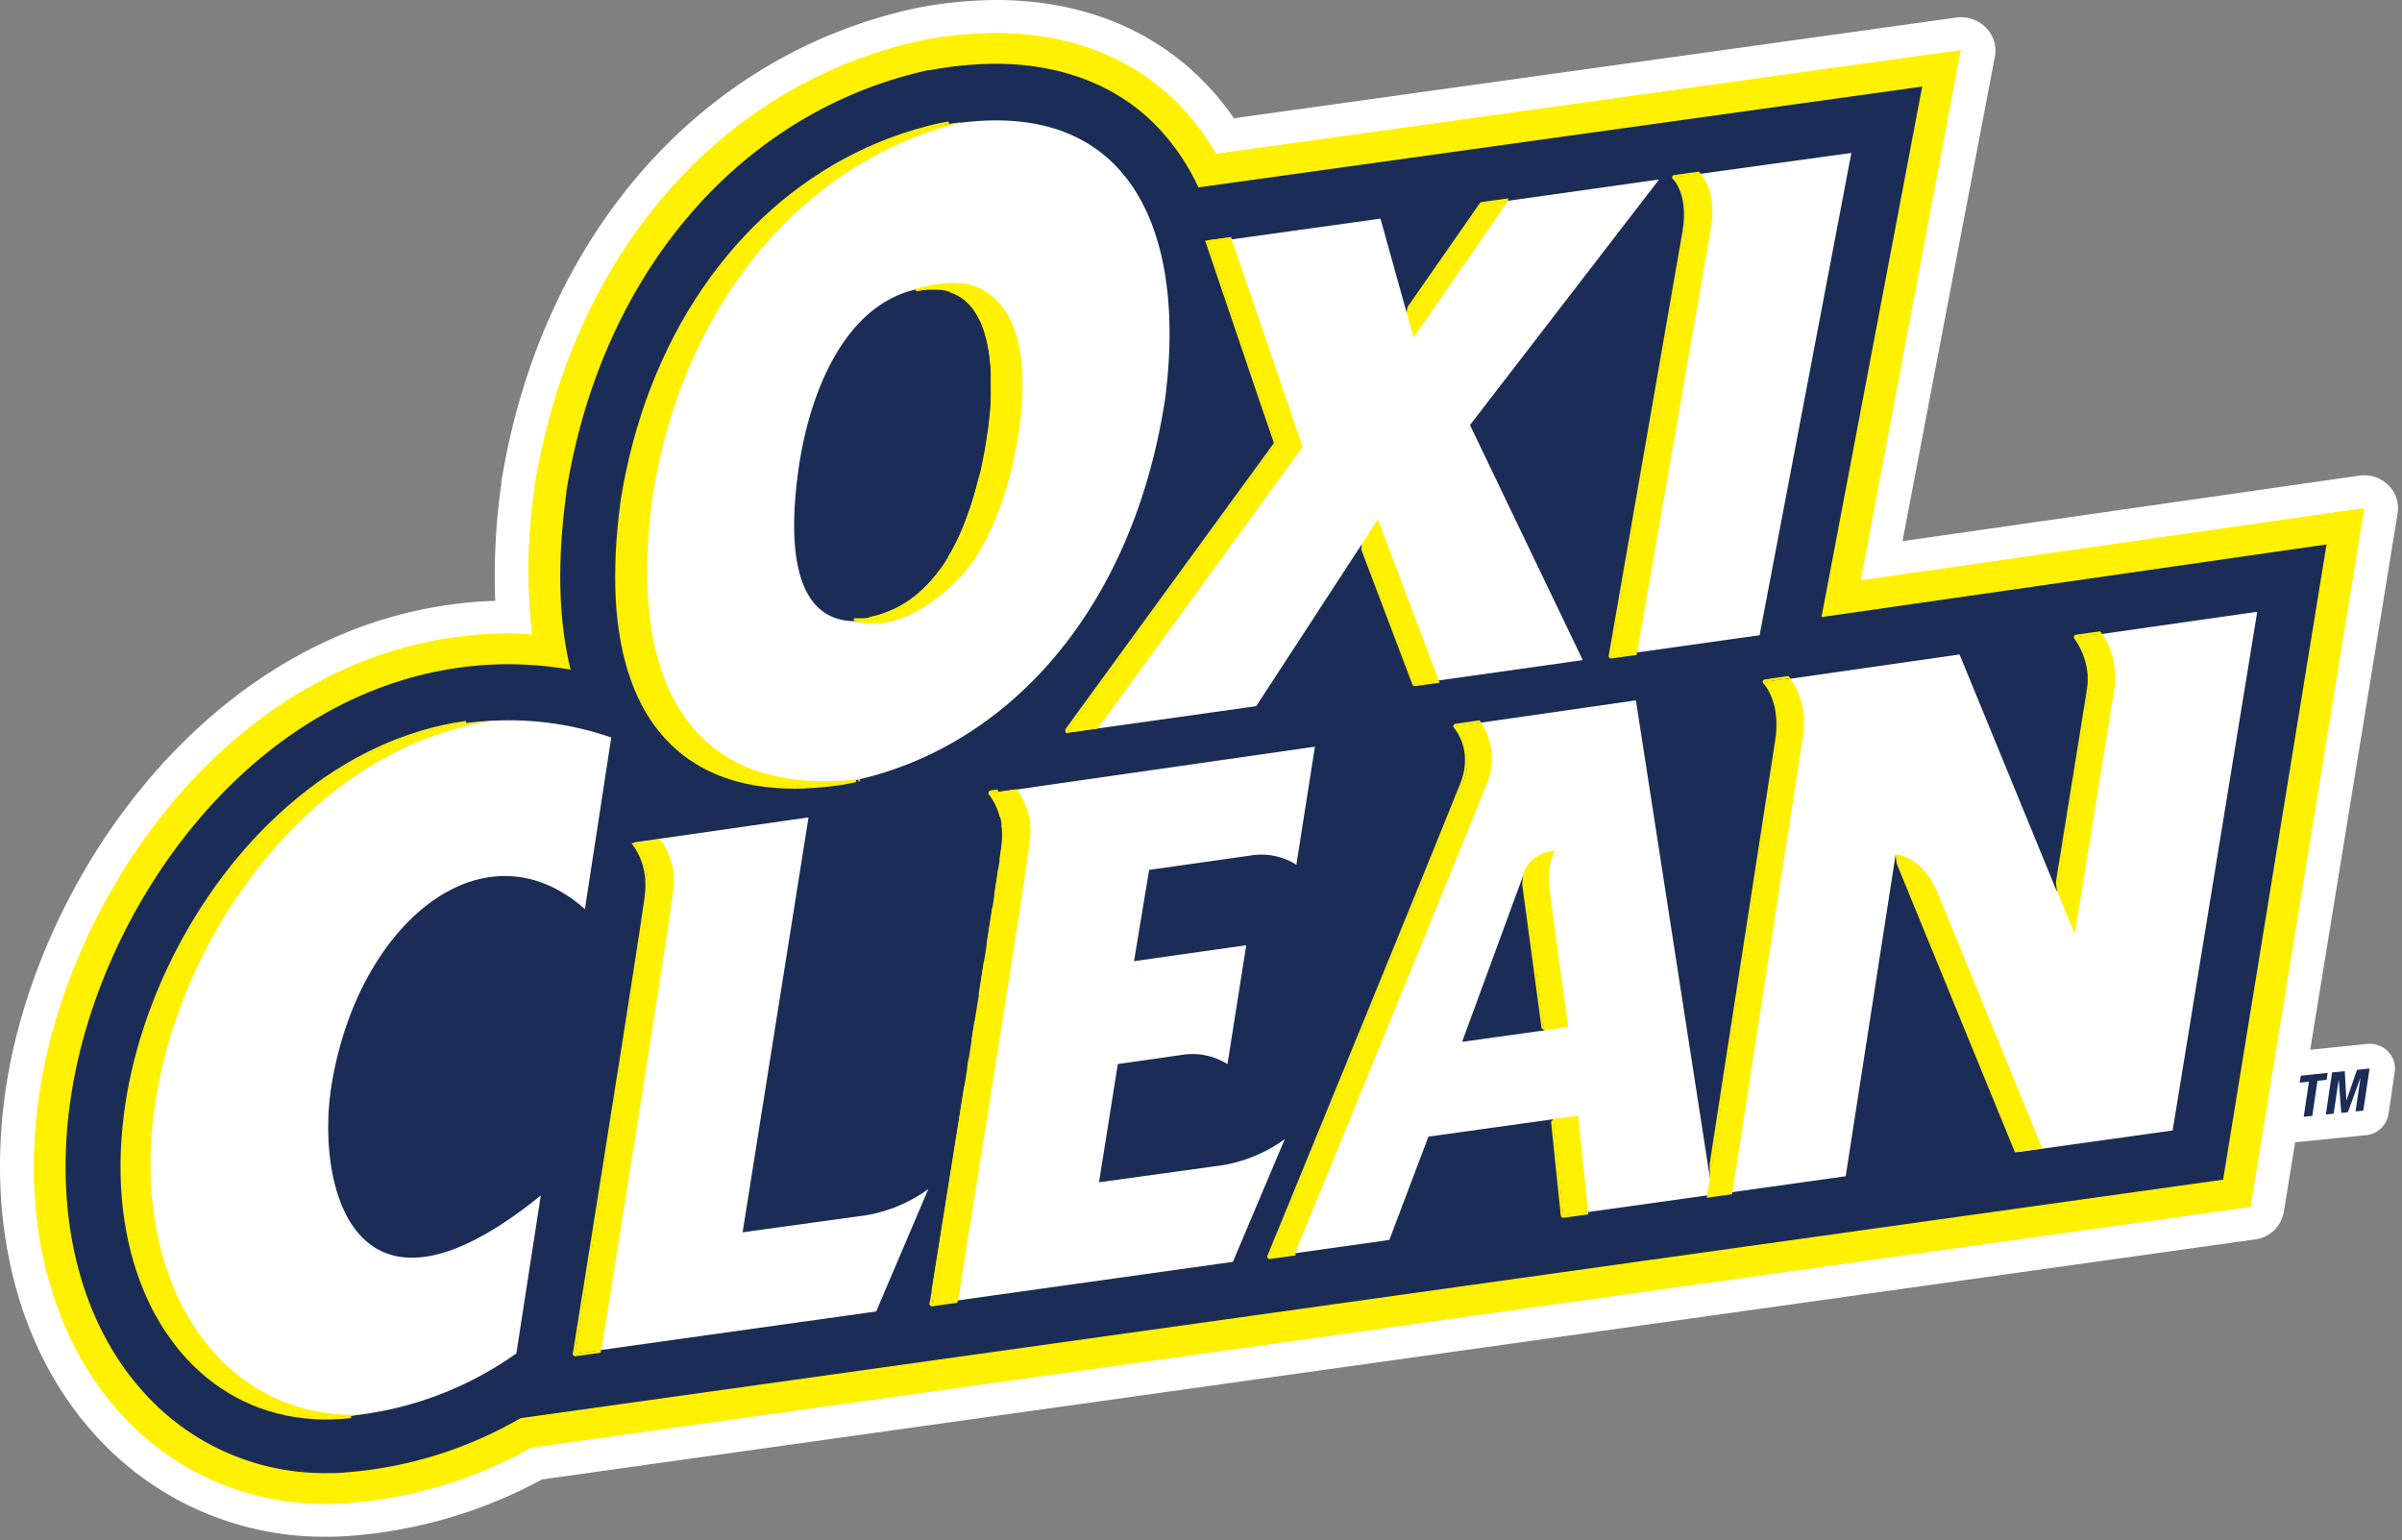
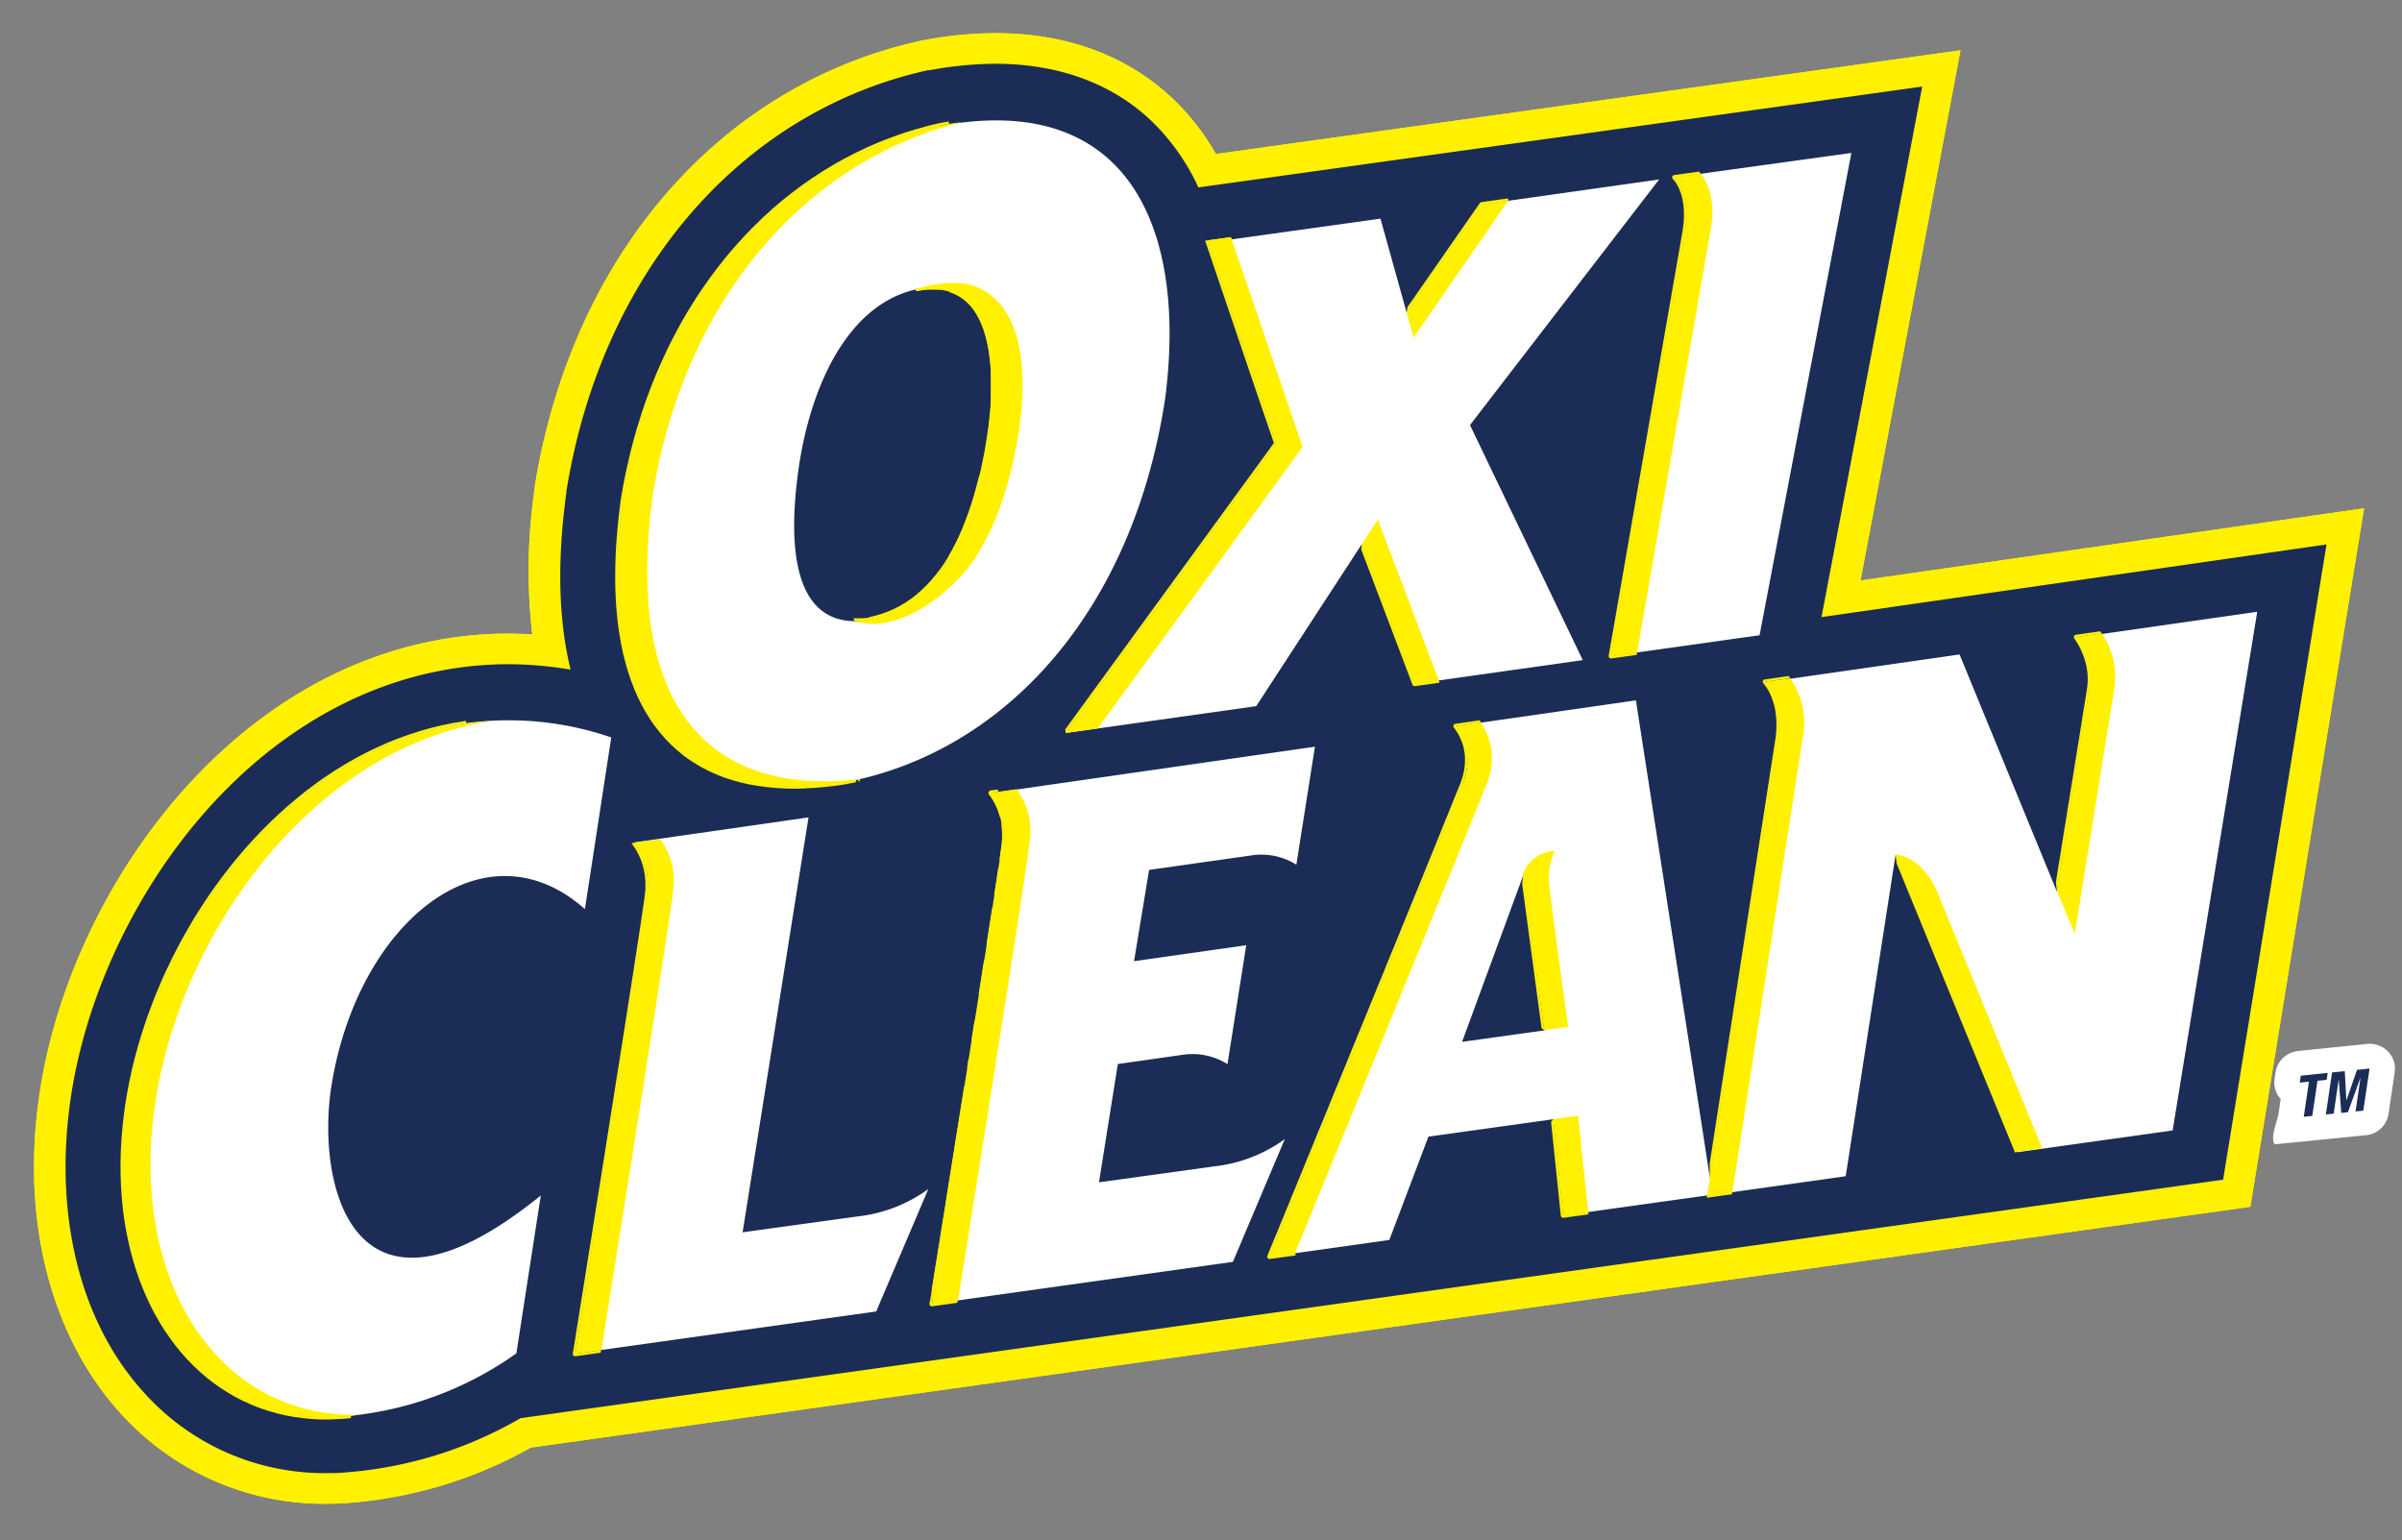
<svg xmlns="http://www.w3.org/2000/svg" width="301" height="193" viewBox="0 0 301 193" fill="none">
  <rect x="0" y="0" width="301" height="193" fill="#808080" stroke="none" />
-   <path d="M40.838 192.591a38.532 38.532 0 01-29.13-13c-9.53-10.63-13.52-26.47-10.94-43.42 4-26 24.74-56 55.45-60.37a51.51 51.51 0 015.84-.5c-.19-4.89.065-9.786.76-14.63v-.23c4.97-30.71 24.75-53.42 51.68-59.36l.35-.08a54.899 54.899 0 019.63-1c11.13-.07 20.52 3.78 27.24 11.15a32.986 32.986 0 012.91 3.67l90.53-12.62a4.342 4.342 0 013.67 1.23 4.065 4.065 0 011.17 3.59l-11.59 60.8 57.22-8.21a4.302 4.302 0 013.65 1.18 4.052 4.052 0 011.17 3.55l-14.26 87.54a4.198 4.198 0 01-3.59 3.45l-214.67 30.08a60 60 0 01-24 7.07c-.91.07-1.84.1-2.76.11-.11-.01-.22-.01-.33 0zm22.81-109h-.31c-1.97.021-3.938.168-5.89.44-19.89 2.82-43.57 22.49-48.27 53.4-2.22 14.56 1 28 8.94 36.81a30.095 30.095 0 0023 10.13c.7 0 1.44 0 2.16-.09a50.943 50.943 0 0021.11-6.39c.472-.26.987-.433 1.52-.51l212.37-29.75 12.86-79-57.38 8.23a4.273 4.273 0 01-3.68-1.22 3.998 3.998 0 01-1.08-3.62l11.54-60.8-87.47 12.17a4.3 4.3 0 01-4.32-2.07 26.353 26.353 0 00-3.39-4.68c-5-5.53-12.2-8.43-20.81-8.35a46.433 46.433 0 00-8 .82l-.22.05c-23.39 5.14-40.67 25.27-45 52.51v.14a67.35 67.35 0 00-.44 17.21 4.07 4.07 0 01-1.13 3.34 4.38 4.38 0 01-3.36 1.29c-.92-.08-1.84-.11-2.75-.11v.05z" fill="#fff" />
  <path d="M299.228 131.761a3.223 3.223 0 00-2.63-.93l-8.62.89a3.16 3.16 0 00-2.82 2.65l-.13.88a3.054 3.054 0 00.77 2.48l-.26 1.79c-.14.95-1.14 3.2-.46 3.89l11.41-1.14a3.163 3.163 0 002.82-2.64l.78-5.28a3.06 3.06 0 00-.86-2.59z" fill="#fff" />
  <path d="M41.128 188.461a34.356 34.356 0 01-26.21-11.55c-8.72-9.75-12.34-24.38-9.92-40.13 3.74-24.55 23.18-52.83 51.87-56.89a48.203 48.203 0 016.47-.48c1.107 0 2.226.03 3.36.09a70.45 70.45 0 01.3-18.28v-.19c4.65-29 23.19-50.38 48.37-55.92l.3-.06a49.599 49.599 0 018.78-.89c9.84-.08 18.15 3.29 24 9.73a30.441 30.441 0 013.92 5.41l93.31-13-12.53 66.45 63.1-9.05-14.25 87.54-215.48 30.18a55.241 55.241 0 01-22.91 6.94c-.83.06-1.66.09-2.48.1z" fill="#FFF100" />
  <path d="M41.128 188.461a34.356 34.356 0 01-26.21-11.55c-8.72-9.75-12.34-24.38-9.92-40.13 3.74-24.55 23.18-52.83 51.87-56.89a48.203 48.203 0 016.47-.48c1.107 0 2.226.03 3.36.09a70.45 70.45 0 01.3-18.28v-.19c4.65-29 23.19-50.38 48.37-55.92l.3-.06a49.599 49.599 0 018.78-.89c9.84-.08 18.15 3.29 24 9.73a30.441 30.441 0 013.92 5.41l93.31-13-12.53 66.45 63.1-9.05-14.25 87.54-215.48 30.18a55.241 55.241 0 01-22.91 6.94c-.83.06-1.66.09-2.48.1z" fill="#FFF100" />
  <path d="M227.888 77.69l12.62-66.49-90.51 12.61a27.669 27.669 0 00-4.68-7.17c-5-5.53-12.24-8.41-20.81-8.35a45.132 45.132 0 00-8 .81h-.23c-23.36 5.2-40.64 25.31-45.01 52.52v.15c-1.2 8.74-.99 16.248.63 22.52a46.734 46.734 0 00-8.54-.75 44.529 44.529 0 00-5.89.44c-26.65 3.77-44.76 30.331-48.27 53.401-2.22 14.56 1 28 8.94 36.81a30.074 30.074 0 0023 10.13c.72 0 1.46 0 2.19-.09a51.071 51.071 0 0021.8-6.78l213.2-29.87 12.86-79-63.3 9.11z" fill="#1B2D56" />
  <path d="M291.688 134.461l-.13.87-1.15.12-.65 4.4-1.07.11.65-4.4-1.15.12.13-.87 3.37-.35z" fill="#fff" />
  <path d="M291.688 134.461l-.13.87-1.15.12-.65 4.4-1.07.11.65-4.4-1.15.12.13-.87 3.37-.35z" stroke="#fff" stroke-width="3.14" stroke-linecap="round" stroke-linejoin="round" />
  <path d="M292.238 134.401l1.59-.16.2 3.64h.02l1.31-3.8 1.58-.17-.79 5.28-.97.1.62-4.21h-.01l-1.57 4.31-.83.08-.31-4.11h-.02l-.62 4.21-.98.1.78-5.27z" fill="#fff" />
  <path d="M292.238 134.401l1.59-.16.2 3.64h.02l1.31-3.8 1.58-.17-.79 5.28-.97.1.62-4.21h-.01l-1.57 4.31-.83.08-.31-4.11h-.02l-.62 4.21-.98.1.78-5.27z" stroke="#fff" stroke-width="3.14" stroke-linecap="round" stroke-linejoin="round" />
  <path d="M291.688 134.461l-.13.87-1.15.12-.65 4.4-1.07.11.65-4.4-1.15.12.13-.87 3.37-.35zM292.238 134.401l1.59-.16.2 3.64h.02l1.31-3.8 1.58-.17-.79 5.28-.97.1.62-4.21h-.01l-1.57 4.31-.83.08-.31-4.11h-.02l-.62 4.21-.98.1.78-5.27z" fill="#1B2D56" />
  <path d="M133.538 91.86l23.88-3.36 13.23-20.3 6.63 17.5 21.06-2.97-14.13-29.46 23.7-30.78-22.22 3.14-9.42 13.55-3.28-11.78-21.58 3.01 8.54 25.14-26.41 36.31z" fill="#fff" />
  <path d="M117.888 15.7c-20.37 4.48-35.89 22.42-39.8 46.96-3.66 26.65 7.18 38.701 27.91 35.36 19.43-3.7 35.82-20.74 40-48 2.78-21.27-4.49-38.65-28.12-34.24l.01-.08zm-3.12 20.58c9.06-1.81 10.68 7.8 9.25 18-1.8 12.42-6.39 21.68-15.08 23.43-9.71 1.52-10.21-9.37-8.88-18.86s5.67-20.5 14.71-22.58M125.818 105.801c-.41 3.68-7.39 47.3-9 57.62l37.68-5.28 6.5-15.38a18.44 18.44 0 01-8.8 3.41l-14.48 2 2.36-14.82 8-1.14a8.263 8.263 0 015.74 1.15l2.35-14.9-14.06 2 1.89-11.44 12.71-1.8a8.197 8.197 0 015.74 1.15l2.33-14.79-40.62 5.83a8.669 8.669 0 011.67 6.44M211.118 29.17l-9.23 53.06 18.61-2.62 11.5-60.44-22.14 3.06s2.16 2 1.28 6.94M222.748 92.85l-8.82 57.001 17.36-2.44 6.25-40.28 15.26 37.27 19.46-2.73 10.6-65-22.69 3.25a9.049 9.049 0 011.66 6.52c-.43 2.7-2.82 17.51-4.07 25.31l-12.2-29.73-24.37 3.5c.37.4 2.29 2.76 1.56 7.41" fill="#fff" />
  <path d="M204.998 87.77l-22.58 3.25a7.118 7.118 0 01.83 7.36c-5.58 13.891-22 53.921-24.15 59.131l15-2.11 4.9-12.95 15.69-2.19 1.25 12.07 18.66-2.61-9.6-61.95zm-21.78 42.801l7.71-21 2.64 19.56-10.35 1.44zM107.538 152.441l-14.48 2 8.26-52-21.87 3.14a8.624 8.624 0 011.67 6.44c-.41 3.68-7.39 47.31-9 57.62l37.68-5.28 6.53-15.34a18.489 18.489 0 01-8.79 3.42zM67.768 149.821c-23.66 19.2-28.23-1.56-26.21-13.89 3.33-20.37 19.1-33.17 31.74-22l3.3-21.51a39.492 39.492 0 00-18.16-1.79c-22.44 3.18-39.16 26.23-42.44 47.74-3.52 23.15 8.57 40.49 26.76 39.16a43.365 43.365 0 0021.95-7.92l3.06-19.79z" fill="#fff" />
  <path d="M121.558 70.851c3.13-4.29 5.18-10.35 6.19-17.29 1.25-9-.34-16.57-6.65-18a14.348 14.348 0 00-6.36.7c9.06-1.81 10.68 7.8 9.25 18-1.8 12.42-6.39 21.68-15.08 23.43-.622.093-1.251.14-1.88.14 6.32 1.95 12.91-4.76 14.49-6.93" fill="#FFF100" />
  <path d="M81.808 62.02c3.87-24.14 18.93-41.88 38.81-46.72-.89.1-1.79.23-2.73.41-20.37 4.47-35.89 22.41-39.8 46.95-3.66 26.65 7.18 38.701 27.91 35.36.59-.11 1.18-.24 1.76-.38-19.46 2.29-29.5-9.83-25.95-35.62zM137.568 91.29l25.67-35.28-8.89-26.01-2.94.41 8.54 25.14-26.41 36.31 4.03-.57zM177.138 42.311l11.85-17.15-3.3.47-9.42 13.55.87 3.13zM172.668 65.101l-2.02 3.1 6.63 17.5 3.02-.43-7.63-20.17zM201.888 82.23l3.26-.46 9.22-53c.79-4.42-.87-6.54-1.25-7l-3.28.46s2.16 2 1.28 6.94l-9.23 53.06zM19.478 138.081c3.27-21.51 20-44.55 42.43-47.74h.46a39.03 39.03 0 00-3.93.34c-22.44 3.13-39.16 26.18-42.44 47.69-3.52 23.15 8.57 40.49 26.76 39.16.78 0 1.54-.14 2.29-.23-17.52.5-29-16.58-25.58-39.22M261.828 86.36c-.43 2.7-2.82 17.511-4.07 25.311l2.24 5.35c1.25-7.8 4.59-28.35 5-31.05a9.754 9.754 0 00-1.61-6.59l-3.2.45a9.054 9.054 0 011.66 6.52M242.938 112.201c-2-5.05-5.4-5.11-5.4-5.11l15.26 37.27 3.12-.44-12.98-31.72zM221.188 85.44c.37.4 2.29 2.76 1.56 7.41l-8.82 57.001 3.16-.44 8.81-56.9a9.648 9.648 0 00-1.57-7.49l-3.14.42zM193.518 129.111l3-.43s-1.94-13.91-2.34-17.39a8.105 8.105 0 01.66-4.66 4.459 4.459 0 00-4 2.92l2.68 19.56zM197.758 139.821l-3.12.44 1.25 12.07 3.13-.43-1.26-12.08zM159.098 157.491l3.18-.45c2.28-5.54 18.55-45.21 24.11-59a8.066 8.066 0 00-.79-7.46l-3.18.45a7.118 7.118 0 01.83 7.36c-5.58 13.89-22 53.92-24.15 59.13M127.388 98.91l-3.24.45a8.669 8.669 0 011.67 6.441c-.41 3.68-7.39 47.3-9 57.62l3.23-.46c1.66-10.31 8.63-53.93 9-57.62a8.66 8.66 0 00-1.67-6.43M82.688 105.171l-3.24.46a8.63 8.63 0 011.67 6.39c-.41 3.68-7.39 47.31-9 57.62l3.24-.45c1.65-10.32 8.63-53.94 9-57.63a8.63 8.63 0 00-1.67-6.43" fill="#FFF100" />
  <path d="M227.888 77.69l12.62-66.49-90.51 12.61a27.669 27.669 0 00-4.68-7.17c-5-5.53-12.24-8.41-20.81-8.35a45.132 45.132 0 00-8 .81h-.23c-23.36 5.2-40.64 25.31-45.01 52.52v.15c-1.2 8.74-.99 16.248.63 22.52a46.734 46.734 0 00-8.54-.75 44.512 44.512 0 00-5.89.44c-26.65 3.77-44.76 30.331-48.27 53.401-2.22 14.56 1 28 8.94 36.81a30.074 30.074 0 0023 10.13v0c.72 0 1.46 0 2.19-.09a51.071 51.071 0 0021.8-6.78l213.2-29.87 12.86-79-63.3 9.11z" stroke="#1B2D56" stroke-width=".59" stroke-miterlimit="10" />
  <path fill-rule="evenodd" clip-rule="evenodd" d="M38.028 177.741h.02l1.14.1.02.01 1.16.05h.02l1.18-.01.01-.01 1.21-.05h.01l1.16-.11h.04l-.04-.29v-.02l-.03.01-1.16.1-1.2.06-1.18.01-1.17-.05-1.15-.1-1.12-.16-1.1-.2-1.08-.25-1.06-.3-1.04-.35-1.01-.4-.99-.45-.96-.49-.94-.54-.91-.57-.88-.63-.86-.66-.83-.71-.8-.76-.77-.79-.74-.82-.71-.87-.68-.91-.65-.93-.62-.98-.58-1.01-.54-1.05-.52-1.08-.47-1.11-.45-1.15-.4-1.17-.37-1.2-.34-1.24-.29-1.26-.26-1.29-.22-1.31-.17-1.35-.14-1.36-.09-1.39-.05-1.42-.01-1.43.03-1.46.07-1.47.13-1.5.16-1.52.21-1.53.24-1.41.26-1.4.31-1.41.35-1.41.38-1.41.41-1.41.45-1.4.48-1.4.52-1.39.56-1.38.58-1.38.62-1.37.66-1.35.68-1.34.72-1.32.74-1.32.78-1.29.8-1.28.84-1.26.86-1.23.9-1.22.92-1.19.95-1.16.98-1.15 1-1.11 1.03-1.09 1.05-1.05 1.09-1.02 1.1-.99 1.14-.96 1.15-.92 1.18-.89 1.2-.85 1.22-.8 1.25-.77 1.27-.73 1.28-.68 1.31-.64 1.33-.59 1.35-.54 1.37-.5 1.39-.45 1.4-.4 1.42-.34 1.44-.29 1.46-.24v-.01l-.04-.29h-.01l-1.46.24h-.01l-1.44.29h-.01l-1.42.34-.02.01-1.4.39-.01.01-1.39.45h-.01l-1.37.5h-.01l-1.35.54-.01.01-1.33.59-.01.01-1.31.63-.01.01-1.29.68-.01.01-1.26.72-.01.01-1.25.77h-.01l-1.22.81h-.01l-1.2.85v.01l-1.18.88-.01.01-1.15.92-.01.01-1.13.96h-.01l-1.1.99-.01.01-1.09 1.02v.01l-1.06 1.05v.01l-1.03 1.08-.01.01-1 1.11-.01.01-.97 1.14h-.01l-.95 1.17v.01l-.92 1.19-.01.01-.89 1.21h-.01l-.86 1.24-.01.01-.83 1.26h-.01l-.8 1.28h-.01l-.77 1.3-.75 1.32h-.01l-.71 1.33-.69 1.34v.01l-.65 1.36h-.01l-.62 1.37-.58 1.38h-.01l-.55 1.39v.01l-.52 1.39-.01.01-.48 1.4-.45 1.4-.01.01-.41 1.4v.01l-.38 1.41-.01.02-.34 1.4-.3 1.42h-.01l-.27 1.41-.23 1.41v.01l-.21 1.53v.01l-.17 1.52v.01l-.12 1.49v.01l-.08 1.47v.02l-.03 1.45v.01l.01 1.44.05 1.42v.01l.1 1.39v.01l.13 1.36v.01l.18 1.34v.01l.22 1.32v.01l.26 1.29v.01l.29 1.26v.01l.34 1.23v.01l.37 1.21.01.01.4 1.17v.01l.45 1.14v.01l.48 1.12.01.01.51 1.08v.01l.55 1.05h.01l.58 1.02.01.01.61.98h.01l.65.94.01.02.67.9.01.01.71.87.01.01.74.83.01.01.77.79h.01l.8.76.01.01.83.71.01.01.86.66.01.01.89.63h.01l.91.58.01.01.94.54h.01l.96.5h.02l.99.45.01.01 1.01.39.02.01 1.04.35h.01l1.06.3.01.01 1.08.25.02.01 1.1.2h.02l1.12.15zM72.028 169.971h.09l3.15-.44.05-.3-.01-.02-3.21.45.08-.48.08-.54.1-.59.1-.63.1-.68.12-.71.12-.75.13-.78.13-.82.13-.86.14-.88.15-.92.15-.94.16-.97.15-.99.17-1.02.16-1.04.17-1.05.17-1.08.18-1.1.17-1.1.18-1.13.18-1.14.18-1.14.19-1.15.18-1.17.19-1.16.19-1.18.37-2.35.37-2.34.18-1.17.19-1.16.18-1.16.18-1.15.18-1.13.18-1.13.17-1.11.17-1.09.17-1.08.17-1.06.16-1.04.16-1.02.16-1 .15-.97.15-.95.14-.91.14-.89.13-.86.13-.82.11-.8.12-.75.11-.72.11-.67.09-.64.09-.59.08-.55.07-.51.07-.46.06-.4.05-.36.04-.31.03-.26.03-.19.05-.67.01-.62-.03-.61-.06-.56-.09-.53-.11-.5-.14-.47-.15-.42-.15-.39-.17-.35-.17-.32-.16-.27-.15-.25-.14-.2-.12-.16-.09-.12-.02.01-.3.04.02.06.05.08.09.11.11.16.14.19.14.23.15.27.16.3.16.34.16.38.14.41.13.45.11.48.09.51.06.55.02.58v.61l-.06.65-.02.19-.03.25-.04.31-.05.35-.06.41-.07.46-.07.5-.09.56-.08.59-.1.64-.1.67-.11.72-.12.75-.12.79-.12.82-.14.86-.13.89-.15.92-.14.94-.16.97-.15 1-.16 1.02-.16 1.04-.17 1.06-.17 1.08-.17 1.1-.18 1.11-.17 1.12-.18 1.14-.19 1.15-.18 1.15-.18 1.17-.19 1.16-.37 2.35-.37 2.35-.18 1.17-.19 1.17-.18 1.16-.19 1.16-.18 1.14-.18 1.13-.18 1.13-.18 1.11-.17 1.09-.17 1.08-.17 1.06-.17 1.04-.16 1.01-.16 1-.15.97-.15.94-.15.91-.14.89-.14.85-.13.82-.12.79-.12.74-.12.72-.1.67-.1.63-.1.59-.09.55-.08.5v.08l.03.09.05.08.08.05.09.03zM116.718 163.711h.1l3.15-.44.05-.31-.01-.01-3.22.45.08-.48h-.01l-.3-.05-.08.5v.09l.03.09.05.07.07.06.09.03zM117.038 161.781h.01l.1-.63.11-.67.12-.71.11-.75.13-.79.13-.82.14-.85.14-.88.15-.92.15-.94.15-.97.16-.99.16-1.02.17-1.04.17-1.06.17-1.08.17-1.09.18-1.11.18-1.12.18-1.14.18-1.14.18-1.16.19-1.16.18-1.17.19-1.17.19-1.17h-.02l-.3-.05-.18 1.18-.19 1.17-.18 1.17-.19 1.16-.18 1.15-.19 1.15-.17 1.13-.19 1.13-.17 1.11-.18 1.09-.17 1.08-.17 1.05-.16 1.05-.16 1.01-.16.99-.16.97-.15.95-.14.91-.15.89-.13.85-.13.82-.13.78-.12.75-.11.72-.11.67-.1.63.3.04zM159.058 157.781h.09l3.17-.44.05-.01-.02-.1-.02-.06-.01-.05-.01-.04-.01-.02-.01-.01-.01-.01v-.01h-.01l-3.14.44.1-.26.14-.33.16-.38.17-.43.2-.48.22-.53.23-.57.26-.62.27-.66.28-.7.3-.74.32-.77.34-.81.34-.85.36-.88.37-.91.39-.94.4-.96.41-1 .41-1.02.43-1.04.44-1.07.44-1.09.46-1.1.45-1.12.47-1.14.48-1.15.47-1.17.48-1.18.49-1.19.49-1.19.49-1.21.49-1.2.5-1.21 1.49-3.64.49-1.22.5-1.2v-.01l.49-1.2.49-1.19.48-1.19.48-1.17.47-1.17.48-1.15.46-1.13.45-1.12.45-1.11.44-1.08.44-1.06.42-1.04.41-1.02.4-.99.39-.96.75-1.84-.3-.12-1.13 2.81-.4.99-.42 1.01-.42 1.04-.43 1.07-.44 1.08-.45 1.1-.46 1.12-.46 1.14-.47 1.15-.48 1.16v.01l-.47 1.17-.49 1.18-.49 1.2-.49 1.2v.02l-.49 1.19-.5 1.21-1.48 3.64-.5 1.21-.5 1.21-.49 1.2-.49 1.2-.48 1.19-.48 1.17-.48 1.17-.48 1.16-.46 1.13-.46 1.13-.45 1.1-.45 1.09-.44 1.06-.42 1.05-.42 1.02-.41.99-.39.97-.39.94-.37.91-.36.88-.35.84-.33.82-.32.77-.3.74-.29.7-.27.65-.25.62-.24.57-.22.53-.19.48-.18.43-.16.39-.13.33-.12.28-.01.06v.09l.03.09.05.07.07.06.1.03zM195.838 152.621h.1l3.11-.43-.03-.29v-.02l-3.11.44-1.25-12.06h-.02l-.27.33 1.22 11.77v.02l.03.08.06.08.07.05.09.03zM213.878 150.111l.09-.01.62-.09 2.45-.34.05-.3v-.02l-2.54.36-.62.08v.02l-.05.3zM214.248 147.771l.01.01 8.51-54.93.1-.71.05-.68.01-.64-.01-.61-.05-.56-.07-.53-.09-.49-.12-.46-.12-.43-.14-.39-.14-.34-.16-.32-.15-.28-.14-.25-.14-.22-.12-.17-.11-.15-.1-.11-.05-.06 3.11-.45v-.01l-.2-.27-2.98.43-.08.02-.08.05-.06.07-.03.08-.01.09.02.09.05.08.07.07.08.11.11.14.12.17.13.2.14.23.14.27.14.31.14.33.13.38.13.41.11.44.09.48.06.51.05.55.01.59-.01.62-.05.66-.1.71-8.2 53v1.96zM121.488 133.881h.01l.19-1.17h-.02l-.3-.05-.18 1.17.3.05zM252.508 144.441l.08-.03.09-.02.07-.02.03-.01h.02l.01-.01-15.25-37.26h-.02l.13 1.11 14.84 36.24zM122.038 130.371l.01.01.19-1.16.18-1.15.01-.06h-.02l-.3-.05-.01.07-.18 1.15-.18 1.15.3.04zM122.928 124.701h.02l.17-1.09.17-1.09.16-1.05.17-1.04-.01-.01-.3-.04-.17 1.04-.16 1.06-.17 1.08-.18 1.1.3.04zM123.918 118.411h.02l.15-.97.14-.95.15-.92.14-.88.12-.86h-.01l-.3-.05-.13.86-.14.89-.14.91-.15.95-.15.97.3.05zM124.878 112.221h.01l.12-.76.11-.72.1-.67.1-.64.09-.59h-.02l-.3-.04-.09.59-.09.63v.01l-.1.67-.11.72-.12.75.3.05zM125.548 107.781h.01l.07-.46.06-.41.04-.35.05-.31.03-.25.03-.2.05-.66.01-.64-.03-.6-.06-.56h-.01l-.3.04.05.55.03.57-.01.62-.05.65-.02.19-.03.25-.05.3v.01l-.05.35-.06.41-.06.46.3.04zM125.288 102.391l.3-.08h.01l-.13-.46-.15-.43-.16-.39-.17-.35-.16-.32-.16-.28-.15-.24-.14-.2-.12-.16-.09-.12h-.02l-.3.05.02.05.04.08.09.12.12.15.13.2.14.23.16.26.16.31.16.34.15.37.14.4v.01l.13.46zM257.758 111.671h.01l.11-.67.11-.7.12-.72.12-.74.12-.78.13-.79.13-.81.13-.82.14-.84.13-.84.14-.86.14-.86.14-.86.14-.86.14-.87.14-.85.13-.86.14-.84.13-.83.13-.81.13-.8.13-.78.12-.75.12-.74.11-.7.11-.68.11-.65.1-.61.09-.58.08-.54.08-.49.07-.45.07-.41.06-.36.04-.3.05-.26.07-.61.02-.6-.02-.58-.05-.55-.09-.53-.12-.51-.14-.48-.15-.44-.17-.42-.17-.37-.17-.34-.17-.31-.15-.26-.14-.22-.12-.18-.08-.11 3.17-.45v-.01l-.18-.27-3.06.43-.04.02-.09.03-.07.07-.04.08-.02.09.02.09.04.08.09.13.11.16.13.22.16.25.16.3.17.33.16.36.16.4.15.44.13.46.12.48.08.51.06.54.01.56-.02.57-.07.6-.04.25-.05.31-.05.35-.07.41-.07.45-.08.5-.09.54-.09.57-.1.62-.1.64-.11.68-.11.71-.12.73-.13.76-.12.78-.13.79-.13.82-.13.83-.14.84-.14.85-.14.86-.13.86-.15.86-.13.87-.14.86-.14.85-.14.85-.13.83-.13.83-.13.81-.13.79-.13.77-.12.75-.11.72-.05.31.04.4.09.7zM97.198 98.75h.01l1.16.07h.02l1.19.02h.01l1.22-.02.02-.01 1.25-.07 1.28-.11h.02l1.3-.15h.01l1.34-.2.01-.01.88-.17h.01l.38-.09-.06-.29-.01-.01-.38.09-.88.17-1.34.2-1.3.16-1.28.11-1.26.07-1.22.02-1.19-.02-1.16-.06-1.13-.11-1.1-.15-1.08-.19-1.03-.24-1.01-.28-.99-.32-.94-.37-.91-.41-.88-.45-.85-.49-.82-.54-.79-.58-.75-.62-.71-.67-.68-.7-.65-.76-.62-.79-.58-.83-.54-.88-.51-.92-.47-.96-.43-1.01-.4-1.05-.37-1.09-.32-1.13-.29-1.18-.26-1.21-.21-1.26-.18-1.3-.14-1.34-.1-1.39-.06-1.42-.02-1.47.01-1.51.06-1.55.1-1.6.13-1.63.18-1.67.22-1.72.32-1.88.37-1.85.42-1.81.46-1.79.5-1.76.54-1.74.59-1.7.62-1.68.67-1.64.7-1.6.75-1.58.78-1.54.82-1.51.86-1.47.89-1.44.93-1.4.96-1.36.99-1.33 1.03-1.29 1.07-1.24 1.09-1.21 1.13-1.17 1.16-1.12 1.18-1.09 1.22-1.04 1.25-1 1.27-.95 1.3-.91 1.33-.86 1.35-.82 1.38-.77 1.4-.73 1.43-.68 1.45-.62 1.47-.57 1.5-.53 1.52-.47 1.53-.43 1.56-.37.93-.16.09-.01v-.02l-.05-.29-.09.01-.01.01-.93.16h-.01l-1.56.37-.02.01-1.53.42h-.01l-1.52.48h-.01l-1.49.53h-.01l-1.48.58h-.01l-1.45.63h-.01l-1.42.68h-.01l-1.41.73h-.01l-1.38.77v.01l-1.36.81-.01.01-1.32.87h-.01l-1.3.91h-.01l-1.27.96h-.01l-1.25 1-.01.01-1.22 1.04v.01l-1.19 1.08v.01l-1.16 1.12-.01.01-1.13 1.17v.01l-1.1 1.2v.01l-1.07 1.25v.01l-1.03 1.28-.01.01-1 1.33-.96 1.37h-.01l-.93 1.4v.01l-.9 1.44-.86 1.48-.82 1.51v.01l-.79 1.54v.01l-.74 1.58-.01.01-.7 1.6-.01.01-.66 1.64-.01.01-.62 1.67-.01.01-.58 1.7v.01l-.54 1.74h-.01l-.5 1.76v.01l-.46 1.79v.01l-.41 1.82-.01.01-.37 1.84v.01l-.33 1.88v.01l-.21 1.72h-.01l-.17 1.68v.01l-.14 1.63v.01l-.1 1.59v.01l-.05 1.55v.01l-.02 1.5v.01l.02 1.47v.01l.06 1.43v.01l.1 1.38v.01l.14 1.34V78l.18 1.3.01.01.21 1.26v.01l.25 1.21v.02l.3 1.17v.01l.32 1.13.01.02.37 1.09v.01l.4 1.05v.01l.44 1.01v.01l.48.96v.01l.51.92.01.01.54.88.01.02.58.83.01.01.62.8.01.01.64.75.01.02.69.7.01.02.72.66.01.01.75.62.01.02.78.58.02.01.82.53.01.01.85.5.02.01.88.45h.01l.92.41.01.01.95.37h.01l.98.32.02.01 1.01.28h.01l1.04.24h.02l1.07.19h.01l1.1.15h.01l1.14.11zM107.608 97.95l.17-.05-.07-.28-.11.01-.07.02v.01l.08.29zM181.358 103.081l.36-.87.34-.85.32-.8.31-.77.3-.73.27-.69.23-.61.16-.59.13-.57.08-.54.04-.51v-.5l-.02-.47-.06-.44-.08-.42-.11-.4-.11-.37-.13-.34-.15-.31-.14-.29-.15-.26-.14-.23-.14-.21-.13-.17-.09-.13 3.15-.45-.01-.01-.17-.28-3.04.44-.05.01-.09.04-.06.07-.05.08-.01.09.02.09.04.08.11.15.12.17.13.19.14.22.14.25.14.28.13.3.13.32.11.36.1.37.07.41.06.42.02.45v.47l-.04.5-.07.52-.12.55-.16.56-.22.6-.28.69-.3.73-.31.77-.32.8-.34.84-.36.87.29.11.01.01zM177.228 85.99h.1l3.01-.42.06-.01-.1-.28-.01-.02-3 .42-6.63-17.48-.01.01-.07.65 6.42 16.94.01.03.06.08.07.05.09.03zM201.838 82.52h.09l3.16-.44.06-.3-.01-.02-3.23.46 9.22-53.05.11-.69.07-.65.03-.61v-.57l-.02-.54-.06-.5-.07-.45-.08-.43-.11-.39-.11-.35-.13-.32-.13-.29-.12-.25-.13-.22-.12-.18-.11-.16-.1-.13-.08-.1-.06-.07-.04-.03 3.26-.45-.01-.02-.23-.26-3.09.43h-.02l-.09.04-.07.05-.06.08-.02.09.01.09.03.08.06.08.04.03.05.06.07.09.09.12.11.14.11.18.12.21.12.23.12.28.12.3.11.34.1.37.08.41.07.44.05.48.02.52v.56l-.03.6-.07.63-.1.68-9.23 53.07v.09l.03.08.05.08.08.05.09.03zM176.278 39.18l9.42-13.54 3.27-.46.01-.02h.01v-.01l.01-.02v-.07l-.01-.05V24.86l-.05.01-3.29.46-.06.02-.09.05-.06.06-9.06 13.02-.12.7h.02zM151.408 30.42l2.94-.4V30l-.1-.28-2.88.4-.06.01.1.28v.01z" fill="#FFF100" />
  <path fill-rule="evenodd" clip-rule="evenodd" d="M107.118 77.79H108.278l.65-.09.86-.2.83-.24.8-.3.78-.35.74-.39.32-.18.41-.25.7-.48.67-.52.65-.57.62-.61.6-.65.58-.69.54-.72-.24-.17-.54.71-.57.68-.59.64-.61.59-.63.56-.66.51-.68.47-.41.24-.28.17-.74.39-.76.33-.78.3-.81.24-.83.19-.63.08h-1.27v.28h.05l.07.03zm12-7.85l.48-.84.46-.87.43-.91.41-.93.4-1 .37-1 .35-1 .32-1 .31-1.09.29-1.11.27-1.14.24-1.16.23-1.19.21-1.21.19-1.23.11-.8.09-.8.08-.8.06-.79V45.8l-.06-.69-.08-.69-.1-.66-.13-.64-.14-.63-.16-.6-.18-.59-.21-.56-.22-.53-.25-.51-.27-.48-.3-.45-.31-.42-.35-.39-.37-.36-.39-.33-.41-.29-.45-.25-.47-.22-.5-.18-.1.28.47.17.45.21.42.24.4.27.37.31.35.35.33.37.3.4.28.44.26.46.25.49.21.52.21.55.17.57.16.59.14.62.12.63.1.65.08.68.07.69.05.71v4.51l-.07.78-.08.8-.09.79-.1.8-.19 1.23-.21 1.2-.23 1.18-.24 1.16-.35 1.04-.28 1.11-.32 1.12-.32 1.05-.35 1-.37 1-.39 1-.41.93-.43.9-.45.86-.47.82.25.15.06-.02zm-4.24-33.46l.67-.11.65-.07h1.77v-.29l-.57.01h-1.26l-.66.07-.62.11h-.09v.27l.11.01zM193.518 129.111l.01-.01-.5-3.71-2.13-15.84h-.02l-.13 1.24 2.43 18.07.34.25zM151.408 30.42l2.94-.4V30l-.1-.28-2.88.4-.35.04 6.55 19.32 2.07 6.04-26.15 35.89.05.45 26.41-36.31-5.38-15.84-3.16-9.29zM116.878 162.911h.02l.09-.55.09-.58.1-.63.11-.68.12-.71.12-.75.12-.78.13-.83.14-.85.14-.88.14-.92.15-.94.16-.97.16-1 .16-1.01.17-1.04.17-1.06.16-1.07.18-1.1.18-1.11.18-1.12.18-1.14.18-1.14.18-1.16.19-1.16.18-1.17.19-1.17.19-1.17.37-2.35.18-1.17.19-1.17.18-1.16.18-1.16.19-1.15.18-1.13.17-1.13.18-1.11.17-1.09.17-1.08.17-1.07.16-1.04.16-1.02.15-.99.15-.97.15-.95.15-.91.13-.89.13-.86.13-.82.12-.79.12-.76.11-.71.1-.68.09-.64.1-.59.08-.55.07-.51.07-.46.05-.41.06-.35.04-.31.03-.25.02-.2.06-.67.01-.63-.03-.6-.06-.56-.09-.53-.12-.5-.13-.47-.15-.42-.16-.39-.17-.35-.16-.32-.16-.28-.15-.24-.14-.2-.12-.17-.05-.06-.03-.04.88-.12-.01-.01-.04-.29-.9.12-.03.01-.08.03-.08.06-.05.08-.02.09v.08l.04.09.05.07.02.02.04.05.11.16.14.2.15.23.15.26.16.31.16.34.15.38.14.41.14.45.11.47.08.52.06.54.03.59-.01.61-.05.65-.02.19-.04.25-.04.31-.05.35-.06.41-.06.46-.08.51-.08.54-.09.6-.09.63-.11.68-.11.71-.11.76-.12.79-.13.82-.13.86-.14.89-.14.91-.15.95-.15.97-.15 1-.17 1.02-.16 1.04-.17 1.06-.16 1.08-.17 1.09-.18 1.12-.18 1.12-.18 1.14-.18 1.14-.18 1.16-.19 1.16-.18 1.17-.18 1.17-.38 2.35-.18 1.17-.19 1.18-.19 1.16-.18 1.17-.19 1.15-.18 1.15-.18 1.13-.17 1.12-.18 1.11-.18 1.1-.17 1.08-.17 1.06-.16 1.03-.16 1.02-.17.99-.15.97-.15.94-.14.92-.14.88-.14.86-.14.82-.12.78-.12.75-.11.71-.11.68-.1.63-.1.59-.09.54.3.05z" fill="#FFF100" />
  <path fill-rule="evenodd" clip-rule="evenodd" d="M108.978 77.65l.86-.2.83-.25.8-.3.78-.35.75-.39.72-.43.7-.48.67-.53.65-.56.62-.61.6-.65.57-.69.55-.72.53-.77.51-.79.48-.84.46-.87.43-.91.42-.93.39-.97.36-1 .35-1.03.33-1.05.31-1.09.29-1.11.26-1.14.25-1.16.23-1.19.21-1.21.19-1.23.1-.8.1-.8.08-.8.06-.79.05-.78.04-.78.02-.76v-.76l-.01-.74-.03-.73-.05-.71-.06-.71-.09-.68-.1-.66-.12-.65-.14-.62-.16-.61-.18-.58-.21-.56-.23-.53-.24-.51-.28-.48-.29-.45-.32-.42-.34-.39-.37-.36-.39-.32-.42-.3-.44-.26-.47-.21-.5-.18-.52-.14-.56-.1-.58-.06-.61-.02-.65.03-.67.07-.62.11-.1.03.07.29h.02l.01-.01.67-.11.65-.08.62-.02.59.01.56.06.52.1.5.13.48.17.44.21.42.24.4.28.37.3.35.34.33.38.3.41.28.43.26.46.25.49.22.52.2.55.17.57.16.59.14.61.12.64.1.66.08.67.07.69.04.71.03.72.01.74v.74l-.02.76-.03.77-.05.78-.07.78-.08.79-.09.8-.11.8-.19 1.22-.2 1.21-.23 1.18-.24 1.16-.27 1.13-.29 1.1-.3 1.08-.33 1.05-.35 1.02-.36.99-.39.96-.41.93-.43.89-.46.86-.47.83-.49.79-.52.75-.54.72-.57.67-.59.64-.61.59-.63.56-.66.51-.68.47-.71.43-.73.38-.76.33-.78.29-.81.25-.82.19.04.29v.02z" fill="#FFF100" />
</svg>